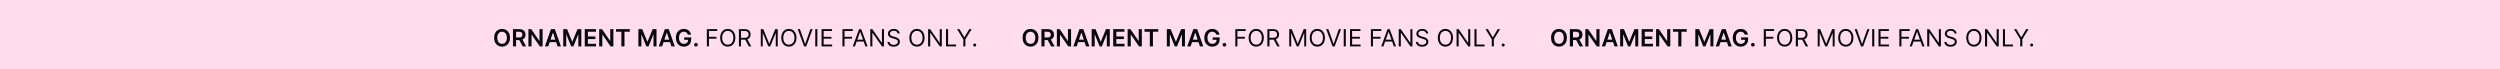
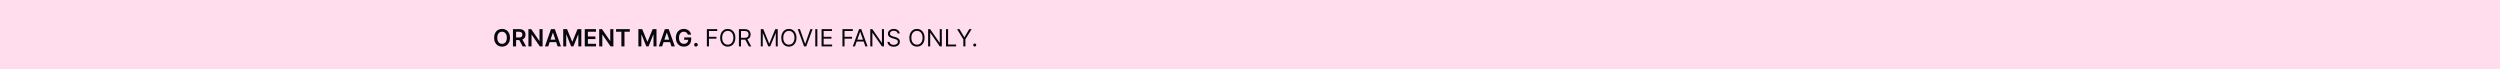
<svg xmlns="http://www.w3.org/2000/svg" width="2060" height="57" viewBox="0 0 2060 57" fill="none">
  <rect width="2060" height="57" fill="#FFDDED" />
  <path d="M420.24 31.128C420.24 32.662 419.953 33.976 419.378 35.07C418.808 36.159 418.029 36.993 417.042 37.573C416.059 38.152 414.945 38.442 413.698 38.442C412.451 38.442 411.334 38.152 410.347 37.573C409.364 36.989 408.585 36.152 408.011 35.063C407.44 33.969 407.155 32.657 407.155 31.128C407.155 29.593 407.44 28.282 408.011 27.192C408.585 26.099 409.364 25.262 410.347 24.683C411.334 24.103 412.451 23.814 413.698 23.814C414.945 23.814 416.059 24.103 417.042 24.683C418.029 25.262 418.808 26.099 419.378 27.192C419.953 28.282 420.24 29.593 420.24 31.128ZM417.647 31.128C417.647 30.048 417.478 29.137 417.139 28.395C416.806 27.649 416.342 27.086 415.749 26.706C415.155 26.321 414.472 26.129 413.698 26.129C412.924 26.129 412.24 26.321 411.647 26.706C411.053 27.086 410.588 27.649 410.249 28.395C409.916 29.137 409.749 30.048 409.749 31.128C409.749 32.208 409.916 33.121 410.249 33.867C410.588 34.608 411.053 35.172 411.647 35.556C412.24 35.937 412.924 36.127 413.698 36.127C414.472 36.127 415.155 35.937 415.749 35.556C416.342 35.172 416.806 34.608 417.139 33.867C417.478 33.121 417.647 32.208 417.647 31.128ZM422.679 38.247V24.008H428.018C429.112 24.008 430.03 24.198 430.772 24.578C431.518 24.958 432.081 25.491 432.461 26.177C432.846 26.859 433.038 27.654 433.038 28.562C433.038 29.475 432.843 30.268 432.454 30.94C432.069 31.607 431.502 32.124 430.751 32.49C430 32.852 429.077 33.033 427.984 33.033H424.181V30.891H427.636C428.276 30.891 428.799 30.803 429.207 30.627C429.615 30.446 429.916 30.184 430.111 29.841C430.31 29.494 430.41 29.067 430.41 28.562C430.41 28.057 430.31 27.626 430.111 27.269C429.912 26.907 429.608 26.634 429.2 26.448C428.792 26.259 428.266 26.163 427.622 26.163H425.258V38.247H422.679ZM430.035 31.795L433.56 38.247H430.681L427.219 31.795H430.035ZM447.114 24.008V38.247H444.819L438.11 28.548H437.992V38.247H435.412V24.008H437.721L444.423 33.714H444.548V24.008H447.114ZM451.753 38.247H449L454.012 24.008H457.197L462.216 38.247H459.463L455.66 26.928H455.549L451.753 38.247ZM451.843 32.664H459.352V34.736H451.843V32.664ZM464.092 24.008H467.248L471.476 34.326H471.642L475.87 24.008H479.026V38.247H476.551V28.465H476.419L472.484 38.205H470.634L466.699 28.444H466.567V38.247H464.092V24.008ZM481.835 38.247V24.008H491.096V26.17H484.414V30.036H490.616V32.198H484.414V36.085H491.151V38.247H481.835ZM505.429 24.008V38.247H503.134L496.425 28.548H496.307V38.247H493.727V24.008H496.036L502.738 33.714H502.863V24.008H505.429ZM507.613 26.17V24.008H518.974V26.17H514.573V38.247H512.014V26.17H507.613ZM526.02 24.008H529.177L533.404 34.326H533.571L537.798 24.008H540.955V38.247H538.48V28.465H538.347L534.412 38.205H532.563L528.628 28.444H528.496V38.247H526.02V24.008ZM545.592 38.247H542.839L547.852 24.008H551.036L556.056 38.247H553.302L549.499 26.928H549.388L545.592 38.247ZM545.682 32.664H553.191V34.736H545.682V32.664ZM566.801 28.555C566.685 28.18 566.525 27.844 566.321 27.547C566.122 27.246 565.881 26.988 565.598 26.775C565.32 26.562 565 26.402 564.639 26.296C564.277 26.184 563.883 26.129 563.457 26.129C562.692 26.129 562.011 26.321 561.413 26.706C560.815 27.09 560.344 27.656 560.001 28.402C559.663 29.144 559.494 30.048 559.494 31.114C559.494 32.189 559.663 33.1 560.001 33.846C560.34 34.592 560.81 35.16 561.413 35.55C562.015 35.934 562.715 36.127 563.512 36.127C564.235 36.127 564.861 35.987 565.39 35.709C565.923 35.431 566.333 35.037 566.62 34.527C566.908 34.013 567.051 33.41 567.051 32.72L567.635 32.81H563.77V30.794H569.547V32.504C569.547 33.723 569.288 34.778 568.769 35.668C568.249 36.558 567.536 37.244 566.627 37.726C565.719 38.203 564.676 38.442 563.498 38.442C562.187 38.442 561.035 38.147 560.043 37.559C559.056 36.965 558.284 36.124 557.728 35.035C557.176 33.941 556.9 32.643 556.9 31.142C556.9 29.992 557.063 28.965 557.387 28.061C557.716 27.158 558.175 26.391 558.764 25.76C559.352 25.125 560.043 24.643 560.836 24.314C561.628 23.98 562.49 23.814 563.422 23.814C564.21 23.814 564.945 23.929 565.626 24.161C566.307 24.388 566.912 24.713 567.441 25.134C567.974 25.556 568.412 26.057 568.755 26.636C569.098 27.216 569.322 27.855 569.429 28.555H566.801ZM573.481 38.4C573.059 38.4 572.697 38.252 572.396 37.955C572.095 37.658 571.946 37.297 571.951 36.87C571.946 36.453 572.095 36.096 572.396 35.8C572.697 35.503 573.059 35.355 573.481 35.355C573.889 35.355 574.243 35.503 574.544 35.8C574.85 36.096 575.006 36.453 575.01 36.87C575.006 37.153 574.931 37.41 574.788 37.642C574.649 37.874 574.463 38.059 574.232 38.198C574.004 38.333 573.754 38.4 573.481 38.4ZM582.456 38.247V24.008H590.994V25.538H584.181V30.349H590.355V31.878H584.181V38.247H582.456ZM605.961 31.128C605.961 32.629 605.69 33.927 605.148 35.021C604.606 36.115 603.862 36.959 602.916 37.552C601.971 38.145 600.891 38.442 599.676 38.442C598.462 38.442 597.382 38.145 596.436 37.552C595.491 36.959 594.747 36.115 594.205 35.021C593.662 33.927 593.391 32.629 593.391 31.128C593.391 29.626 593.662 28.328 594.205 27.234C594.747 26.14 595.491 25.297 596.436 24.703C597.382 24.11 598.462 23.814 599.676 23.814C600.891 23.814 601.971 24.11 602.916 24.703C603.862 25.297 604.606 26.14 605.148 27.234C605.69 28.328 605.961 29.626 605.961 31.128ZM604.293 31.128C604.293 29.895 604.087 28.854 603.674 28.006C603.266 27.158 602.712 26.516 602.012 26.08C601.317 25.644 600.538 25.427 599.676 25.427C598.814 25.427 598.033 25.644 597.333 26.08C596.638 26.516 596.084 27.158 595.672 28.006C595.264 28.854 595.06 29.895 595.06 31.128C595.06 32.361 595.264 33.401 595.672 34.249C596.084 35.097 596.638 35.739 597.333 36.175C598.033 36.611 598.814 36.829 599.676 36.829C600.538 36.829 601.317 36.611 602.012 36.175C602.712 35.739 603.266 35.097 603.674 34.249C604.087 33.401 604.293 32.361 604.293 31.128ZM608.861 38.247V24.008H613.672C614.784 24.008 615.697 24.198 616.411 24.578C617.125 24.954 617.653 25.471 617.996 26.129C618.339 26.787 618.511 27.535 618.511 28.374C618.511 29.213 618.339 29.957 617.996 30.606C617.653 31.255 617.127 31.765 616.418 32.136C615.709 32.502 614.803 32.685 613.7 32.685H609.806V31.128H613.644C614.404 31.128 615.016 31.016 615.48 30.794C615.948 30.571 616.286 30.256 616.495 29.848C616.708 29.436 616.814 28.945 616.814 28.374C616.814 27.804 616.708 27.306 616.495 26.88C616.281 26.453 615.941 26.124 615.473 25.892C615.004 25.656 614.386 25.538 613.616 25.538H610.585V38.247H608.861ZM615.563 31.851L619.067 38.247H617.065L613.616 31.851H615.563ZM626.891 24.008H628.948L633.787 35.828H633.954L638.793 24.008H640.851V38.247H639.238V27.429H639.099L634.65 38.247H633.092L628.643 27.429H628.504V38.247H626.891V24.008ZM656.323 31.128C656.323 32.629 656.051 33.927 655.509 35.021C654.967 36.115 654.223 36.959 653.277 37.552C652.332 38.145 651.252 38.442 650.037 38.442C648.823 38.442 647.743 38.145 646.798 37.552C645.852 36.959 645.108 36.115 644.566 35.021C644.023 33.927 643.752 32.629 643.752 31.128C643.752 29.626 644.023 28.328 644.566 27.234C645.108 26.14 645.852 25.297 646.798 24.703C647.743 24.11 648.823 23.814 650.037 23.814C651.252 23.814 652.332 24.11 653.277 24.703C654.223 25.297 654.967 26.14 655.509 27.234C656.051 28.328 656.323 29.626 656.323 31.128ZM654.654 31.128C654.654 29.895 654.448 28.854 654.035 28.006C653.627 27.158 653.073 26.516 652.374 26.08C651.678 25.644 650.9 25.427 650.037 25.427C649.175 25.427 648.394 25.644 647.694 26.08C646.999 26.516 646.445 27.158 646.033 28.006C645.625 28.854 645.421 29.895 645.421 31.128C645.421 32.361 645.625 33.401 646.033 34.249C646.445 35.097 646.999 35.739 647.694 36.175C648.394 36.611 649.175 36.829 650.037 36.829C650.9 36.829 651.678 36.611 652.374 36.175C653.073 35.739 653.627 35.097 654.035 34.249C654.448 33.401 654.654 32.361 654.654 31.128ZM659.137 24.008L663.364 35.994H663.531L667.758 24.008H669.566L664.337 38.247H662.557L657.329 24.008H659.137ZM673.508 24.008V38.247H671.783V24.008H673.508ZM676.965 38.247V24.008H685.558V25.538H678.689V30.349H685.113V31.878H678.689V36.718H685.67V38.247H676.965ZM694.173 38.247V24.008H702.71V25.538H695.897V30.349H702.071V31.878H695.897V38.247H694.173ZM704.469 38.247H702.662L707.89 24.008H709.67L714.898 38.247H713.091L708.836 26.261H708.724L704.469 38.247ZM705.137 32.685H712.423V34.215H705.137V32.685ZM728.407 24.008V38.247H726.739L718.979 27.067H718.84V38.247H717.116V24.008H718.785L726.572 35.216H726.711V24.008H728.407ZM739.644 27.568C739.561 26.863 739.222 26.316 738.629 25.927C738.036 25.538 737.308 25.343 736.446 25.343C735.816 25.343 735.264 25.445 734.791 25.649C734.323 25.853 733.957 26.133 733.693 26.49C733.433 26.847 733.304 27.253 733.304 27.707C733.304 28.087 733.394 28.414 733.575 28.687C733.76 28.956 733.996 29.181 734.284 29.362C734.571 29.538 734.872 29.684 735.188 29.8C735.503 29.911 735.793 30.001 736.057 30.071L737.503 30.46C737.874 30.558 738.286 30.692 738.74 30.863C739.199 31.035 739.637 31.269 740.054 31.566C740.476 31.858 740.824 32.233 741.097 32.692C741.371 33.151 741.508 33.714 741.508 34.381C741.508 35.151 741.306 35.846 740.903 36.467C740.504 37.088 739.92 37.582 739.151 37.948C738.386 38.314 737.457 38.497 736.363 38.497C735.343 38.497 734.46 38.333 733.714 38.004C732.972 37.675 732.388 37.216 731.962 36.627C731.54 36.038 731.301 35.355 731.246 34.576H733.025C733.072 35.114 733.253 35.559 733.568 35.911C733.888 36.259 734.291 36.518 734.777 36.69C735.269 36.856 735.797 36.94 736.363 36.94C737.021 36.94 737.612 36.833 738.136 36.62C738.659 36.402 739.074 36.101 739.38 35.716C739.686 35.327 739.839 34.873 739.839 34.354C739.839 33.881 739.707 33.496 739.443 33.2C739.178 32.903 738.831 32.662 738.4 32.476C737.969 32.291 737.503 32.129 737.002 31.99L735.25 31.489C734.138 31.169 733.257 30.713 732.608 30.119C731.959 29.526 731.635 28.75 731.635 27.79C731.635 26.993 731.85 26.298 732.281 25.705C732.717 25.107 733.301 24.643 734.034 24.314C734.771 23.98 735.593 23.814 736.502 23.814C737.419 23.814 738.235 23.978 738.949 24.307C739.663 24.632 740.228 25.076 740.645 25.642C741.067 26.207 741.29 26.849 741.313 27.568H739.644ZM761.863 31.128C761.863 32.629 761.592 33.927 761.05 35.021C760.507 36.115 759.763 36.959 758.818 37.552C757.872 38.145 756.792 38.442 755.578 38.442C754.364 38.442 753.284 38.145 752.338 37.552C751.392 36.959 750.648 36.115 750.106 35.021C749.564 33.927 749.293 32.629 749.293 31.128C749.293 29.626 749.564 28.328 750.106 27.234C750.648 26.14 751.392 25.297 752.338 24.703C753.284 24.11 754.364 23.814 755.578 23.814C756.792 23.814 757.872 24.11 758.818 24.703C759.763 25.297 760.507 26.14 761.05 27.234C761.592 28.328 761.863 29.626 761.863 31.128ZM760.194 31.128C760.194 29.895 759.988 28.854 759.576 28.006C759.168 27.158 758.614 26.516 757.914 26.08C757.219 25.644 756.44 25.427 755.578 25.427C754.716 25.427 753.935 25.644 753.235 26.08C752.54 26.516 751.986 27.158 751.573 28.006C751.165 28.854 750.961 29.895 750.961 31.128C750.961 32.361 751.165 33.401 751.573 34.249C751.986 35.097 752.54 35.739 753.235 36.175C753.935 36.611 754.716 36.829 755.578 36.829C756.44 36.829 757.219 36.611 757.914 36.175C758.614 35.739 759.168 35.097 759.576 34.249C759.988 33.401 760.194 32.361 760.194 31.128ZM776.053 24.008V38.247H774.385L766.626 27.067H766.487V38.247H764.762V24.008H766.431L774.218 35.216H774.357V24.008H776.053ZM779.504 38.247V24.008H781.228V36.718H787.847V38.247H779.504ZM788.624 24.008H790.598L794.547 30.655H794.714L798.663 24.008H800.638L795.493 32.379V38.247H793.769V32.379L788.624 24.008ZM803.172 38.358C802.829 38.358 802.535 38.236 802.289 37.99C802.043 37.744 801.92 37.45 801.92 37.107C801.92 36.764 802.043 36.469 802.289 36.224C802.535 35.978 802.829 35.855 803.172 35.855C803.515 35.855 803.809 35.978 804.055 36.224C804.301 36.469 804.423 36.764 804.423 37.107C804.423 37.334 804.365 37.542 804.25 37.733C804.138 37.923 803.988 38.076 803.798 38.191C803.612 38.303 803.404 38.358 803.172 38.358Z" fill="#07080D" />
-   <path d="M855.687 31.127C855.687 32.661 855.4 33.975 854.825 35.069C854.255 36.158 853.476 36.993 852.489 37.572C851.507 38.152 850.392 38.441 849.145 38.441C847.898 38.441 846.781 38.152 845.794 37.572C844.811 36.988 844.033 36.151 843.458 35.062C842.888 33.968 842.603 32.657 842.603 31.127C842.603 29.593 842.888 28.281 843.458 27.192C844.033 26.098 844.811 25.261 845.794 24.682C846.781 24.103 847.898 23.813 849.145 23.813C850.392 23.813 851.507 24.103 852.489 24.682C853.476 25.261 854.255 26.098 854.825 27.192C855.4 28.281 855.687 29.593 855.687 31.127ZM853.094 31.127C853.094 30.047 852.925 29.136 852.587 28.395C852.253 27.648 851.789 27.085 851.196 26.705C850.603 26.321 849.919 26.128 849.145 26.128C848.371 26.128 847.687 26.321 847.094 26.705C846.501 27.085 846.035 27.648 845.697 28.395C845.363 29.136 845.196 30.047 845.196 31.127C845.196 32.207 845.363 33.12 845.697 33.866C846.035 34.608 846.501 35.171 847.094 35.556C847.687 35.936 848.371 36.126 849.145 36.126C849.919 36.126 850.603 35.936 851.196 35.556C851.789 35.171 852.253 34.608 852.587 33.866C852.925 33.12 853.094 32.207 853.094 31.127ZM858.126 38.247V24.008H863.466C864.56 24.008 865.477 24.198 866.219 24.578C866.965 24.958 867.528 25.491 867.908 26.177C868.293 26.858 868.485 27.653 868.485 28.562C868.485 29.475 868.291 30.267 867.901 30.939C867.517 31.607 866.949 32.124 866.198 32.49C865.447 32.851 864.525 33.032 863.431 33.032H859.628V30.891H863.083C863.723 30.891 864.247 30.803 864.655 30.627C865.062 30.446 865.364 30.184 865.558 29.841C865.758 29.493 865.857 29.067 865.857 28.562C865.857 28.056 865.758 27.625 865.558 27.268C865.359 26.907 865.055 26.633 864.648 26.448C864.24 26.258 863.714 26.163 863.069 26.163H860.705V38.247H858.126ZM865.482 31.795L869.007 38.247H866.128L862.666 31.795H865.482ZM882.561 24.008V38.247H880.267L873.557 28.548H873.439V38.247H870.86V24.008H873.168L879.87 33.714H879.995V24.008H882.561ZM887.2 38.247H884.447L889.46 24.008H892.644L897.664 38.247H894.91L891.107 26.928H890.996L887.2 38.247ZM887.29 32.664H894.799V34.736H887.29V32.664ZM899.539 24.008H902.696L906.923 34.325H907.09L911.317 24.008H914.473V38.247H911.998V28.464H911.866L907.931 38.205H906.082L902.146 28.443H902.014V38.247H899.539V24.008ZM917.282 38.247V24.008H926.543V26.17H919.862V30.036H926.063V32.198H919.862V36.084H926.599V38.247H917.282ZM940.876 24.008V38.247H938.582L931.872 28.548H931.754V38.247H929.175V24.008H931.483L938.185 33.714H938.31V24.008H940.876ZM943.061 26.17V24.008H954.421V26.17H950.02V38.247H947.462V26.17H943.061ZM961.468 24.008H964.624L968.851 34.325H969.018L973.245 24.008H976.402V38.247H973.927V28.464H973.795L969.86 38.205H968.01L964.075 28.443H963.943V38.247H961.468V24.008ZM981.039 38.247H978.286L983.299 24.008H986.483L991.503 38.247H988.75L984.947 26.928H984.835L981.039 38.247ZM981.13 32.664H988.638V34.736H981.13V32.664ZM1002.25 28.555C1002.13 28.179 1001.97 27.843 1001.77 27.547C1001.57 27.245 1001.33 26.988 1001.05 26.775C1000.77 26.562 1000.45 26.402 1000.09 26.295C999.724 26.184 999.33 26.128 998.904 26.128C998.139 26.128 997.458 26.321 996.86 26.705C996.262 27.09 995.792 27.655 995.449 28.402C995.11 29.143 994.941 30.047 994.941 31.113C994.941 32.188 995.11 33.099 995.449 33.846C995.787 34.592 996.257 35.16 996.86 35.549C997.462 35.934 998.162 36.126 998.96 36.126C999.683 36.126 1000.31 35.987 1000.84 35.709C1001.37 35.431 1001.78 35.037 1002.07 34.527C1002.35 34.012 1002.5 33.41 1002.5 32.719L1003.08 32.81H999.217V30.793H1004.99V32.504C1004.99 33.723 1004.73 34.777 1004.22 35.667C1003.7 36.557 1002.98 37.243 1002.07 37.725C1001.17 38.203 1000.12 38.441 998.946 38.441C997.634 38.441 996.482 38.147 995.49 37.558C994.503 36.965 993.731 36.124 993.175 35.035C992.623 33.941 992.348 32.643 992.348 31.141C992.348 29.991 992.51 28.965 992.834 28.061C993.163 27.157 993.622 26.39 994.211 25.76C994.8 25.125 995.49 24.643 996.283 24.314C997.075 23.98 997.938 23.813 998.869 23.813C999.657 23.813 1000.39 23.929 1001.07 24.161C1001.75 24.388 1002.36 24.712 1002.89 25.134C1003.42 25.556 1003.86 26.056 1004.2 26.636C1004.54 27.215 1004.77 27.855 1004.88 28.555H1002.25ZM1008.93 38.4C1008.51 38.4 1008.14 38.251 1007.84 37.955C1007.54 37.658 1007.39 37.296 1007.4 36.87C1007.39 36.453 1007.54 36.096 1007.84 35.799C1008.14 35.503 1008.51 35.354 1008.93 35.354C1009.34 35.354 1009.69 35.503 1009.99 35.799C1010.3 36.096 1010.45 36.453 1010.46 36.87C1010.45 37.153 1010.38 37.41 1010.23 37.642C1010.1 37.873 1009.91 38.059 1009.68 38.198C1009.45 38.332 1009.2 38.4 1008.93 38.4ZM1017.9 38.247V24.008H1026.44V25.537H1019.63V30.348H1025.8V31.878H1019.63V38.247H1017.9ZM1041.41 31.127C1041.41 32.629 1041.14 33.927 1040.6 35.021C1040.05 36.114 1039.31 36.958 1038.36 37.551C1037.42 38.145 1036.34 38.441 1035.12 38.441C1033.91 38.441 1032.83 38.145 1031.88 37.551C1030.94 36.958 1030.19 36.114 1029.65 35.021C1029.11 33.927 1028.84 32.629 1028.84 31.127C1028.84 29.625 1029.11 28.328 1029.65 27.234C1030.19 26.14 1030.94 25.296 1031.88 24.703C1032.83 24.11 1033.91 23.813 1035.12 23.813C1036.34 23.813 1037.42 24.11 1038.36 24.703C1039.31 25.296 1040.05 26.14 1040.6 27.234C1041.14 28.328 1041.41 29.625 1041.41 31.127ZM1039.74 31.127C1039.74 29.894 1039.53 28.854 1039.12 28.005C1038.71 27.157 1038.16 26.515 1037.46 26.079C1036.76 25.644 1035.99 25.426 1035.12 25.426C1034.26 25.426 1033.48 25.644 1032.78 26.079C1032.09 26.515 1031.53 27.157 1031.12 28.005C1030.71 28.854 1030.51 29.894 1030.51 31.127C1030.51 32.36 1030.71 33.401 1031.12 34.249C1031.53 35.097 1032.09 35.739 1032.78 36.175C1033.48 36.61 1034.26 36.828 1035.12 36.828C1035.99 36.828 1036.76 36.61 1037.46 36.175C1038.16 35.739 1038.71 35.097 1039.12 34.249C1039.53 33.401 1039.74 32.36 1039.74 31.127ZM1044.31 38.247V24.008H1049.12C1050.23 24.008 1051.14 24.198 1051.86 24.578C1052.57 24.953 1053.1 25.47 1053.44 26.128C1053.79 26.786 1053.96 27.535 1053.96 28.374C1053.96 29.213 1053.79 29.957 1053.44 30.606C1053.1 31.255 1052.57 31.764 1051.87 32.135C1051.16 32.501 1050.25 32.684 1049.15 32.684H1045.25V31.127H1049.09C1049.85 31.127 1050.46 31.016 1050.93 30.793C1051.39 30.571 1051.73 30.256 1051.94 29.848C1052.16 29.435 1052.26 28.944 1052.26 28.374C1052.26 27.804 1052.16 27.305 1051.94 26.879C1051.73 26.453 1051.39 26.124 1050.92 25.892C1050.45 25.655 1049.83 25.537 1049.06 25.537H1046.03V38.247H1044.31ZM1051.01 31.85L1054.51 38.247H1052.51L1049.06 31.85H1051.01ZM1062.34 24.008H1064.4L1069.23 35.827H1069.4L1074.24 24.008H1076.3V38.247H1074.69V27.428H1074.55L1070.1 38.247H1068.54L1064.09 27.428H1063.95V38.247H1062.34V24.008ZM1091.77 31.127C1091.77 32.629 1091.5 33.927 1090.96 35.021C1090.41 36.114 1089.67 36.958 1088.72 37.551C1087.78 38.145 1086.7 38.441 1085.48 38.441C1084.27 38.441 1083.19 38.145 1082.24 37.551C1081.3 36.958 1080.56 36.114 1080.01 35.021C1079.47 33.927 1079.2 32.629 1079.2 31.127C1079.2 29.625 1079.47 28.328 1080.01 27.234C1080.56 26.14 1081.3 25.296 1082.24 24.703C1083.19 24.11 1084.27 23.813 1085.48 23.813C1086.7 23.813 1087.78 24.11 1088.72 24.703C1089.67 25.296 1090.41 26.14 1090.96 27.234C1091.5 28.328 1091.77 29.625 1091.77 31.127ZM1090.1 31.127C1090.1 29.894 1089.89 28.854 1089.48 28.005C1089.07 27.157 1088.52 26.515 1087.82 26.079C1087.13 25.644 1086.35 25.426 1085.48 25.426C1084.62 25.426 1083.84 25.644 1083.14 26.079C1082.45 26.515 1081.89 27.157 1081.48 28.005C1081.07 28.854 1080.87 29.894 1080.87 31.127C1080.87 32.36 1081.07 33.401 1081.48 34.249C1081.89 35.097 1082.45 35.739 1083.14 36.175C1083.84 36.61 1084.62 36.828 1085.48 36.828C1086.35 36.828 1087.13 36.61 1087.82 36.175C1088.52 35.739 1089.07 35.097 1089.48 34.249C1089.89 33.401 1090.1 32.36 1090.1 31.127ZM1094.58 24.008L1098.81 35.994H1098.98L1103.21 24.008H1105.01L1099.78 38.247H1098L1092.78 24.008H1094.58ZM1108.95 24.008V38.247H1107.23V24.008H1108.95ZM1112.41 38.247V24.008H1121.01V25.537H1114.14V30.348H1120.56V31.878H1114.14V36.717H1121.12V38.247H1112.41ZM1129.62 38.247V24.008H1138.16V25.537H1131.34V30.348H1137.52V31.878H1131.34V38.247H1129.62ZM1139.92 38.247H1138.11L1143.34 24.008H1145.12L1150.35 38.247H1148.54L1144.28 26.26H1144.17L1139.92 38.247ZM1140.58 32.684H1147.87V34.214H1140.58V32.684ZM1163.85 24.008V38.247H1162.19L1154.43 27.067H1154.29V38.247H1152.56V24.008H1154.23L1162.02 35.215H1162.16V24.008H1163.85ZM1175.09 27.567C1175.01 26.863 1174.67 26.316 1174.08 25.927C1173.48 25.537 1172.76 25.343 1171.89 25.343C1171.26 25.343 1170.71 25.445 1170.24 25.648C1169.77 25.852 1169.4 26.133 1169.14 26.49C1168.88 26.847 1168.75 27.252 1168.75 27.706C1168.75 28.087 1168.84 28.413 1169.02 28.687C1169.21 28.956 1169.44 29.18 1169.73 29.361C1170.02 29.537 1170.32 29.683 1170.63 29.799C1170.95 29.91 1171.24 30.001 1171.5 30.07L1172.95 30.46C1173.32 30.557 1173.73 30.691 1174.19 30.863C1174.65 31.034 1175.08 31.268 1175.5 31.565C1175.92 31.857 1176.27 32.233 1176.54 32.691C1176.82 33.15 1176.95 33.714 1176.95 34.381C1176.95 35.15 1176.75 35.846 1176.35 36.467C1175.95 37.088 1175.37 37.581 1174.6 37.948C1173.83 38.314 1172.9 38.497 1171.81 38.497C1170.79 38.497 1169.91 38.332 1169.16 38.003C1168.42 37.674 1167.84 37.215 1167.41 36.627C1166.99 36.038 1166.75 35.354 1166.69 34.576H1168.47C1168.52 35.113 1168.7 35.558 1169.01 35.91C1169.33 36.258 1169.74 36.518 1170.22 36.689C1170.72 36.856 1171.24 36.94 1171.81 36.94C1172.47 36.94 1173.06 36.833 1173.58 36.62C1174.11 36.402 1174.52 36.1 1174.83 35.716C1175.13 35.327 1175.29 34.872 1175.29 34.353C1175.29 33.88 1175.15 33.496 1174.89 33.199C1174.63 32.902 1174.28 32.661 1173.85 32.476C1173.42 32.291 1172.95 32.128 1172.45 31.989L1170.7 31.489C1169.59 31.169 1168.7 30.712 1168.06 30.119C1167.41 29.526 1167.08 28.749 1167.08 27.79C1167.08 26.993 1167.3 26.297 1167.73 25.704C1168.16 25.106 1168.75 24.643 1169.48 24.314C1170.22 23.98 1171.04 23.813 1171.95 23.813C1172.87 23.813 1173.68 23.977 1174.4 24.307C1175.11 24.631 1175.68 25.076 1176.09 25.642C1176.51 26.207 1176.74 26.849 1176.76 27.567H1175.09ZM1197.31 31.127C1197.31 32.629 1197.04 33.927 1196.5 35.021C1195.95 36.114 1195.21 36.958 1194.27 37.551C1193.32 38.145 1192.24 38.441 1191.03 38.441C1189.81 38.441 1188.73 38.145 1187.79 37.551C1186.84 36.958 1186.1 36.114 1185.55 35.021C1185.01 33.927 1184.74 32.629 1184.74 31.127C1184.74 29.625 1185.01 28.328 1185.55 27.234C1186.1 26.14 1186.84 25.296 1187.79 24.703C1188.73 24.11 1189.81 23.813 1191.03 23.813C1192.24 23.813 1193.32 24.11 1194.27 24.703C1195.21 25.296 1195.95 26.14 1196.5 27.234C1197.04 28.328 1197.31 29.625 1197.31 31.127ZM1195.64 31.127C1195.64 29.894 1195.44 28.854 1195.02 28.005C1194.62 27.157 1194.06 26.515 1193.36 26.079C1192.67 25.644 1191.89 25.426 1191.03 25.426C1190.16 25.426 1189.38 25.644 1188.68 26.079C1187.99 26.515 1187.43 27.157 1187.02 28.005C1186.61 28.854 1186.41 29.894 1186.41 31.127C1186.41 32.36 1186.61 33.401 1187.02 34.249C1187.43 35.097 1187.99 35.739 1188.68 36.175C1189.38 36.61 1190.16 36.828 1191.03 36.828C1191.89 36.828 1192.67 36.61 1193.36 36.175C1194.06 35.739 1194.62 35.097 1195.02 34.249C1195.44 33.401 1195.64 32.36 1195.64 31.127ZM1211.5 24.008V38.247H1209.83L1202.07 27.067H1201.93V38.247H1200.21V24.008H1201.88L1209.67 35.215H1209.8V24.008H1211.5ZM1214.95 38.247V24.008H1216.68V36.717H1223.29V38.247H1214.95ZM1224.07 24.008H1226.05L1229.99 30.654H1230.16L1234.11 24.008H1236.08L1230.94 32.379V38.247H1229.22V32.379L1224.07 24.008ZM1238.62 38.358C1238.28 38.358 1237.98 38.235 1237.74 37.989C1237.49 37.744 1237.37 37.449 1237.37 37.106C1237.37 36.763 1237.49 36.469 1237.74 36.223C1237.98 35.978 1238.28 35.855 1238.62 35.855C1238.96 35.855 1239.26 35.978 1239.5 36.223C1239.75 36.469 1239.87 36.763 1239.87 37.106C1239.87 37.334 1239.81 37.542 1239.7 37.732C1239.59 37.922 1239.43 38.075 1239.24 38.191C1239.06 38.302 1238.85 38.358 1238.62 38.358Z" fill="#07080D" />
-   <path d="M1291.14 31.127C1291.14 32.661 1290.85 33.975 1290.27 35.069C1289.7 36.158 1288.92 36.993 1287.94 37.572C1286.95 38.152 1285.84 38.441 1284.59 38.441C1283.35 38.441 1282.23 38.152 1281.24 37.572C1280.26 36.988 1279.48 36.151 1278.91 35.062C1278.34 33.968 1278.05 32.657 1278.05 31.127C1278.05 29.593 1278.34 28.281 1278.91 27.192C1279.48 26.098 1280.26 25.261 1281.24 24.682C1282.23 24.103 1283.35 23.813 1284.59 23.813C1285.84 23.813 1286.95 24.103 1287.94 24.682C1288.92 25.261 1289.7 26.098 1290.27 27.192C1290.85 28.281 1291.14 29.593 1291.14 31.127ZM1288.54 31.127C1288.54 30.047 1288.37 29.136 1288.03 28.395C1287.7 27.648 1287.24 27.085 1286.64 26.705C1286.05 26.321 1285.37 26.128 1284.59 26.128C1283.82 26.128 1283.14 26.321 1282.54 26.705C1281.95 27.085 1281.48 27.648 1281.14 28.395C1280.81 29.136 1280.64 30.047 1280.64 31.127C1280.64 32.207 1280.81 33.12 1281.14 33.866C1281.48 34.608 1281.95 35.171 1282.54 35.556C1283.14 35.936 1283.82 36.126 1284.59 36.126C1285.37 36.126 1286.05 35.936 1286.64 35.556C1287.24 35.171 1287.7 34.608 1288.03 33.866C1288.37 33.12 1288.54 32.207 1288.54 31.127ZM1293.57 38.247V24.008H1298.91C1300.01 24.008 1300.93 24.198 1301.67 24.578C1302.41 24.958 1302.98 25.491 1303.36 26.177C1303.74 26.858 1303.93 27.653 1303.93 28.562C1303.93 29.475 1303.74 30.267 1303.35 30.939C1302.96 31.607 1302.4 32.124 1301.65 32.49C1300.9 32.851 1299.97 33.032 1298.88 33.032H1295.08V30.891H1298.53C1299.17 30.891 1299.69 30.803 1300.1 30.627C1300.51 30.446 1300.81 30.184 1301.01 29.841C1301.21 29.493 1301.31 29.067 1301.31 28.562C1301.31 28.056 1301.21 27.625 1301.01 27.268C1300.81 26.907 1300.5 26.633 1300.1 26.448C1299.69 26.258 1299.16 26.163 1298.52 26.163H1296.15V38.247H1293.57ZM1300.93 31.795L1304.46 38.247H1301.58L1298.11 31.795H1300.93ZM1318.01 24.008V38.247H1315.71L1309.01 28.548H1308.89V38.247H1306.31V24.008H1308.62L1315.32 33.714H1315.44V24.008H1318.01ZM1322.65 38.247H1319.9L1324.91 24.008H1328.09L1333.11 38.247H1330.36L1326.56 26.928H1326.44L1322.65 38.247ZM1322.74 32.664H1330.25V34.736H1322.74V32.664ZM1334.99 24.008H1338.14L1342.37 34.325H1342.54L1346.77 24.008H1349.92V38.247H1347.45V28.464H1347.31L1343.38 38.205H1341.53L1337.59 28.443H1337.46V38.247H1334.99V24.008ZM1352.73 38.247V24.008H1361.99V26.17H1355.31V30.036H1361.51V32.198H1355.31V36.084H1362.05V38.247H1352.73ZM1376.32 24.008V38.247H1374.03L1367.32 28.548H1367.2V38.247H1364.62V24.008H1366.93L1373.63 33.714H1373.76V24.008H1376.32ZM1378.51 26.17V24.008H1389.87V26.17H1385.47V38.247H1382.91V26.17H1378.51ZM1396.92 24.008H1400.07L1404.3 34.325H1404.47L1408.69 24.008H1411.85V38.247H1409.38V28.464H1409.24L1405.31 38.205H1403.46L1399.52 28.443H1399.39V38.247H1396.92V24.008ZM1416.49 38.247H1413.73L1418.75 24.008H1421.93L1426.95 38.247H1424.2L1420.39 26.928H1420.28L1416.49 38.247ZM1416.58 32.664H1424.09V34.736H1416.58V32.664ZM1437.7 28.555C1437.58 28.179 1437.42 27.843 1437.22 27.547C1437.02 27.245 1436.78 26.988 1436.49 26.775C1436.22 26.562 1435.9 26.402 1435.53 26.295C1435.17 26.184 1434.78 26.128 1434.35 26.128C1433.59 26.128 1432.91 26.321 1432.31 26.705C1431.71 27.09 1431.24 27.655 1430.9 28.402C1430.56 29.143 1430.39 30.047 1430.39 31.113C1430.39 32.188 1430.56 33.099 1430.9 33.846C1431.24 34.592 1431.71 35.16 1432.31 35.549C1432.91 35.934 1433.61 36.126 1434.41 36.126C1435.13 36.126 1435.76 35.987 1436.29 35.709C1436.82 35.431 1437.23 35.037 1437.52 34.527C1437.8 34.012 1437.95 33.41 1437.95 32.719L1438.53 32.81H1434.67V30.793H1440.44V32.504C1440.44 33.723 1440.18 34.777 1439.66 35.667C1439.14 36.557 1438.43 37.243 1437.52 37.725C1436.61 38.203 1435.57 38.441 1434.39 38.441C1433.08 38.441 1431.93 38.147 1430.94 37.558C1429.95 36.965 1429.18 36.124 1428.62 35.035C1428.07 33.941 1427.8 32.643 1427.8 31.141C1427.8 29.991 1427.96 28.965 1428.28 28.061C1428.61 27.157 1429.07 26.39 1429.66 25.76C1430.25 25.125 1430.94 24.643 1431.73 24.314C1432.52 23.98 1433.39 23.813 1434.32 23.813C1435.11 23.813 1435.84 23.929 1436.52 24.161C1437.2 24.388 1437.81 24.712 1438.34 25.134C1438.87 25.556 1439.31 26.056 1439.65 26.636C1439.99 27.215 1440.22 27.855 1440.32 28.555H1437.7ZM1444.38 38.4C1443.95 38.4 1443.59 38.251 1443.29 37.955C1442.99 37.658 1442.84 37.296 1442.85 36.87C1442.84 36.453 1442.99 36.096 1443.29 35.799C1443.59 35.503 1443.95 35.354 1444.38 35.354C1444.78 35.354 1445.14 35.503 1445.44 35.799C1445.75 36.096 1445.9 36.453 1445.91 36.87C1445.9 37.153 1445.83 37.41 1445.68 37.642C1445.54 37.873 1445.36 38.059 1445.13 38.198C1444.9 38.332 1444.65 38.4 1444.38 38.4ZM1453.35 38.247V24.008H1461.89V25.537H1455.08V30.348H1461.25V31.878H1455.08V38.247H1453.35ZM1476.86 31.127C1476.86 32.629 1476.59 33.927 1476.04 35.021C1475.5 36.114 1474.76 36.958 1473.81 37.551C1472.87 38.145 1471.79 38.441 1470.57 38.441C1469.36 38.441 1468.28 38.145 1467.33 37.551C1466.39 36.958 1465.64 36.114 1465.1 35.021C1464.56 33.927 1464.29 32.629 1464.29 31.127C1464.29 29.625 1464.56 28.328 1465.1 27.234C1465.64 26.14 1466.39 25.296 1467.33 24.703C1468.28 24.11 1469.36 23.813 1470.57 23.813C1471.79 23.813 1472.87 24.11 1473.81 24.703C1474.76 25.296 1475.5 26.14 1476.04 27.234C1476.59 28.328 1476.86 29.625 1476.86 31.127ZM1475.19 31.127C1475.19 29.894 1474.98 28.854 1474.57 28.005C1474.16 27.157 1473.61 26.515 1472.91 26.079C1472.21 25.644 1471.43 25.426 1470.57 25.426C1469.71 25.426 1468.93 25.644 1468.23 26.079C1467.53 26.515 1466.98 27.157 1466.57 28.005C1466.16 28.854 1465.96 29.894 1465.96 31.127C1465.96 32.36 1466.16 33.401 1466.57 34.249C1466.98 35.097 1467.53 35.739 1468.23 36.175C1468.93 36.61 1469.71 36.828 1470.57 36.828C1471.43 36.828 1472.21 36.61 1472.91 36.175C1473.61 35.739 1474.16 35.097 1474.57 34.249C1474.98 33.401 1475.19 32.36 1475.19 31.127ZM1479.76 38.247V24.008H1484.57C1485.68 24.008 1486.59 24.198 1487.31 24.578C1488.02 24.953 1488.55 25.47 1488.89 26.128C1489.23 26.786 1489.41 27.535 1489.41 28.374C1489.41 29.213 1489.23 29.957 1488.89 30.606C1488.55 31.255 1488.02 31.764 1487.31 32.135C1486.6 32.501 1485.7 32.684 1484.6 32.684H1480.7V31.127H1484.54C1485.3 31.127 1485.91 31.016 1486.38 30.793C1486.84 30.571 1487.18 30.256 1487.39 29.848C1487.6 29.435 1487.71 28.944 1487.71 28.374C1487.71 27.804 1487.6 27.305 1487.39 26.879C1487.18 26.453 1486.84 26.124 1486.37 25.892C1485.9 25.655 1485.28 25.537 1484.51 25.537H1481.48V38.247H1479.76ZM1486.46 31.85L1489.96 38.247H1487.96L1484.51 31.85H1486.46ZM1497.79 24.008H1499.84L1504.68 35.827H1504.85L1509.69 24.008H1511.75V38.247H1510.13V27.428H1509.99L1505.55 38.247H1503.99L1499.54 27.428H1499.4V38.247H1497.79V24.008ZM1527.22 31.127C1527.22 32.629 1526.95 33.927 1526.4 35.021C1525.86 36.114 1525.12 36.958 1524.17 37.551C1523.23 38.145 1522.15 38.441 1520.93 38.441C1519.72 38.441 1518.64 38.145 1517.69 37.551C1516.75 36.958 1516 36.114 1515.46 35.021C1514.92 33.927 1514.65 32.629 1514.65 31.127C1514.65 29.625 1514.92 28.328 1515.46 27.234C1516 26.14 1516.75 25.296 1517.69 24.703C1518.64 24.11 1519.72 23.813 1520.93 23.813C1522.15 23.813 1523.23 24.11 1524.17 24.703C1525.12 25.296 1525.86 26.14 1526.4 27.234C1526.95 28.328 1527.22 29.625 1527.22 31.127ZM1525.55 31.127C1525.55 29.894 1525.34 28.854 1524.93 28.005C1524.52 27.157 1523.97 26.515 1523.27 26.079C1522.57 25.644 1521.8 25.426 1520.93 25.426C1520.07 25.426 1519.29 25.644 1518.59 26.079C1517.89 26.515 1517.34 27.157 1516.93 28.005C1516.52 28.854 1516.32 29.894 1516.32 31.127C1516.32 32.36 1516.52 33.401 1516.93 34.249C1517.34 35.097 1517.89 35.739 1518.59 36.175C1519.29 36.61 1520.07 36.828 1520.93 36.828C1521.8 36.828 1522.57 36.61 1523.27 36.175C1523.97 35.739 1524.52 35.097 1524.93 34.249C1525.34 33.401 1525.55 32.36 1525.55 31.127ZM1530.03 24.008L1534.26 35.994H1534.43L1538.65 24.008H1540.46L1535.23 38.247H1533.45L1528.22 24.008H1530.03ZM1544.4 24.008V38.247H1542.68V24.008H1544.4ZM1547.86 38.247V24.008H1556.45V25.537H1549.58V30.348H1556.01V31.878H1549.58V36.717H1556.57V38.247H1547.86ZM1565.07 38.247V24.008H1573.61V25.537H1566.79V30.348H1572.97V31.878H1566.79V38.247H1565.07ZM1575.36 38.247H1573.56L1578.79 24.008H1580.57L1585.79 38.247H1583.99L1579.73 26.26H1579.62L1575.36 38.247ZM1576.03 32.684H1583.32V34.214H1576.03V32.684ZM1599.3 24.008V38.247H1597.63L1589.87 27.067H1589.74V38.247H1588.01V24.008H1589.68L1597.47 35.215H1597.61V24.008H1599.3ZM1610.54 27.567C1610.46 26.863 1610.12 26.316 1609.52 25.927C1608.93 25.537 1608.2 25.343 1607.34 25.343C1606.71 25.343 1606.16 25.445 1605.69 25.648C1605.22 25.852 1604.85 26.133 1604.59 26.49C1604.33 26.847 1604.2 27.252 1604.2 27.706C1604.2 28.087 1604.29 28.413 1604.47 28.687C1604.66 28.956 1604.89 29.18 1605.18 29.361C1605.47 29.537 1605.77 29.683 1606.08 29.799C1606.4 29.91 1606.69 30.001 1606.95 30.07L1608.4 30.46C1608.77 30.557 1609.18 30.691 1609.64 30.863C1610.09 31.034 1610.53 31.268 1610.95 31.565C1611.37 31.857 1611.72 32.233 1611.99 32.691C1612.27 33.15 1612.4 33.714 1612.4 34.381C1612.4 35.15 1612.2 35.846 1611.8 36.467C1611.4 37.088 1610.82 37.581 1610.05 37.948C1609.28 38.314 1608.35 38.497 1607.26 38.497C1606.24 38.497 1605.36 38.332 1604.61 38.003C1603.87 37.674 1603.28 37.215 1602.86 36.627C1602.44 36.038 1602.2 35.354 1602.14 34.576H1603.92C1603.97 35.113 1604.15 35.558 1604.46 35.91C1604.78 36.258 1605.19 36.518 1605.67 36.689C1606.16 36.856 1606.69 36.94 1607.26 36.94C1607.92 36.94 1608.51 36.833 1609.03 36.62C1609.55 36.402 1609.97 36.1 1610.28 35.716C1610.58 35.327 1610.73 34.872 1610.73 34.353C1610.73 33.88 1610.6 33.496 1610.34 33.199C1610.07 32.902 1609.73 32.661 1609.3 32.476C1608.86 32.291 1608.4 32.128 1607.9 31.989L1606.15 31.489C1605.03 31.169 1604.15 30.712 1603.5 30.119C1602.85 29.526 1602.53 28.749 1602.53 27.79C1602.53 26.993 1602.75 26.297 1603.18 25.704C1603.61 25.106 1604.2 24.643 1604.93 24.314C1605.67 23.98 1606.49 23.813 1607.4 23.813C1608.31 23.813 1609.13 23.977 1609.84 24.307C1610.56 24.631 1611.12 25.076 1611.54 25.642C1611.96 26.207 1612.19 26.849 1612.21 27.567H1610.54ZM1632.76 31.127C1632.76 32.629 1632.49 33.927 1631.95 35.021C1631.4 36.114 1630.66 36.958 1629.71 37.551C1628.77 38.145 1627.69 38.441 1626.47 38.441C1625.26 38.441 1624.18 38.145 1623.23 37.551C1622.29 36.958 1621.54 36.114 1621 35.021C1620.46 33.927 1620.19 32.629 1620.19 31.127C1620.19 29.625 1620.46 28.328 1621 27.234C1621.54 26.14 1622.29 25.296 1623.23 24.703C1624.18 24.11 1625.26 23.813 1626.47 23.813C1627.69 23.813 1628.77 24.11 1629.71 24.703C1630.66 25.296 1631.4 26.14 1631.95 27.234C1632.49 28.328 1632.76 29.625 1632.76 31.127ZM1631.09 31.127C1631.09 29.894 1630.88 28.854 1630.47 28.005C1630.06 27.157 1629.51 26.515 1628.81 26.079C1628.11 25.644 1627.34 25.426 1626.47 25.426C1625.61 25.426 1624.83 25.644 1624.13 26.079C1623.44 26.515 1622.88 27.157 1622.47 28.005C1622.06 28.854 1621.86 29.894 1621.86 31.127C1621.86 32.36 1622.06 33.401 1622.47 34.249C1622.88 35.097 1623.44 35.739 1624.13 36.175C1624.83 36.61 1625.61 36.828 1626.47 36.828C1627.34 36.828 1628.11 36.61 1628.81 36.175C1629.51 35.739 1630.06 35.097 1630.47 34.249C1630.88 33.401 1631.09 32.36 1631.09 31.127ZM1646.95 24.008V38.247H1645.28L1637.52 27.067H1637.38V38.247H1635.66V24.008H1637.33L1645.11 35.215H1645.25V24.008H1646.95ZM1650.4 38.247V24.008H1652.12V36.717H1658.74V38.247H1650.4ZM1659.52 24.008H1661.49L1665.44 30.654H1665.61L1669.56 24.008H1671.53L1666.39 32.379V38.247H1664.66V32.379L1659.52 24.008ZM1674.07 38.358C1673.72 38.358 1673.43 38.235 1673.18 37.989C1672.94 37.744 1672.82 37.449 1672.82 37.106C1672.82 36.763 1672.94 36.469 1673.18 36.223C1673.43 35.978 1673.72 35.855 1674.07 35.855C1674.41 35.855 1674.7 35.978 1674.95 36.223C1675.2 36.469 1675.32 36.763 1675.32 37.106C1675.32 37.334 1675.26 37.542 1675.15 37.732C1675.03 37.922 1674.88 38.075 1674.69 38.191C1674.51 38.302 1674.3 38.358 1674.07 38.358Z" fill="#07080D" />
</svg>